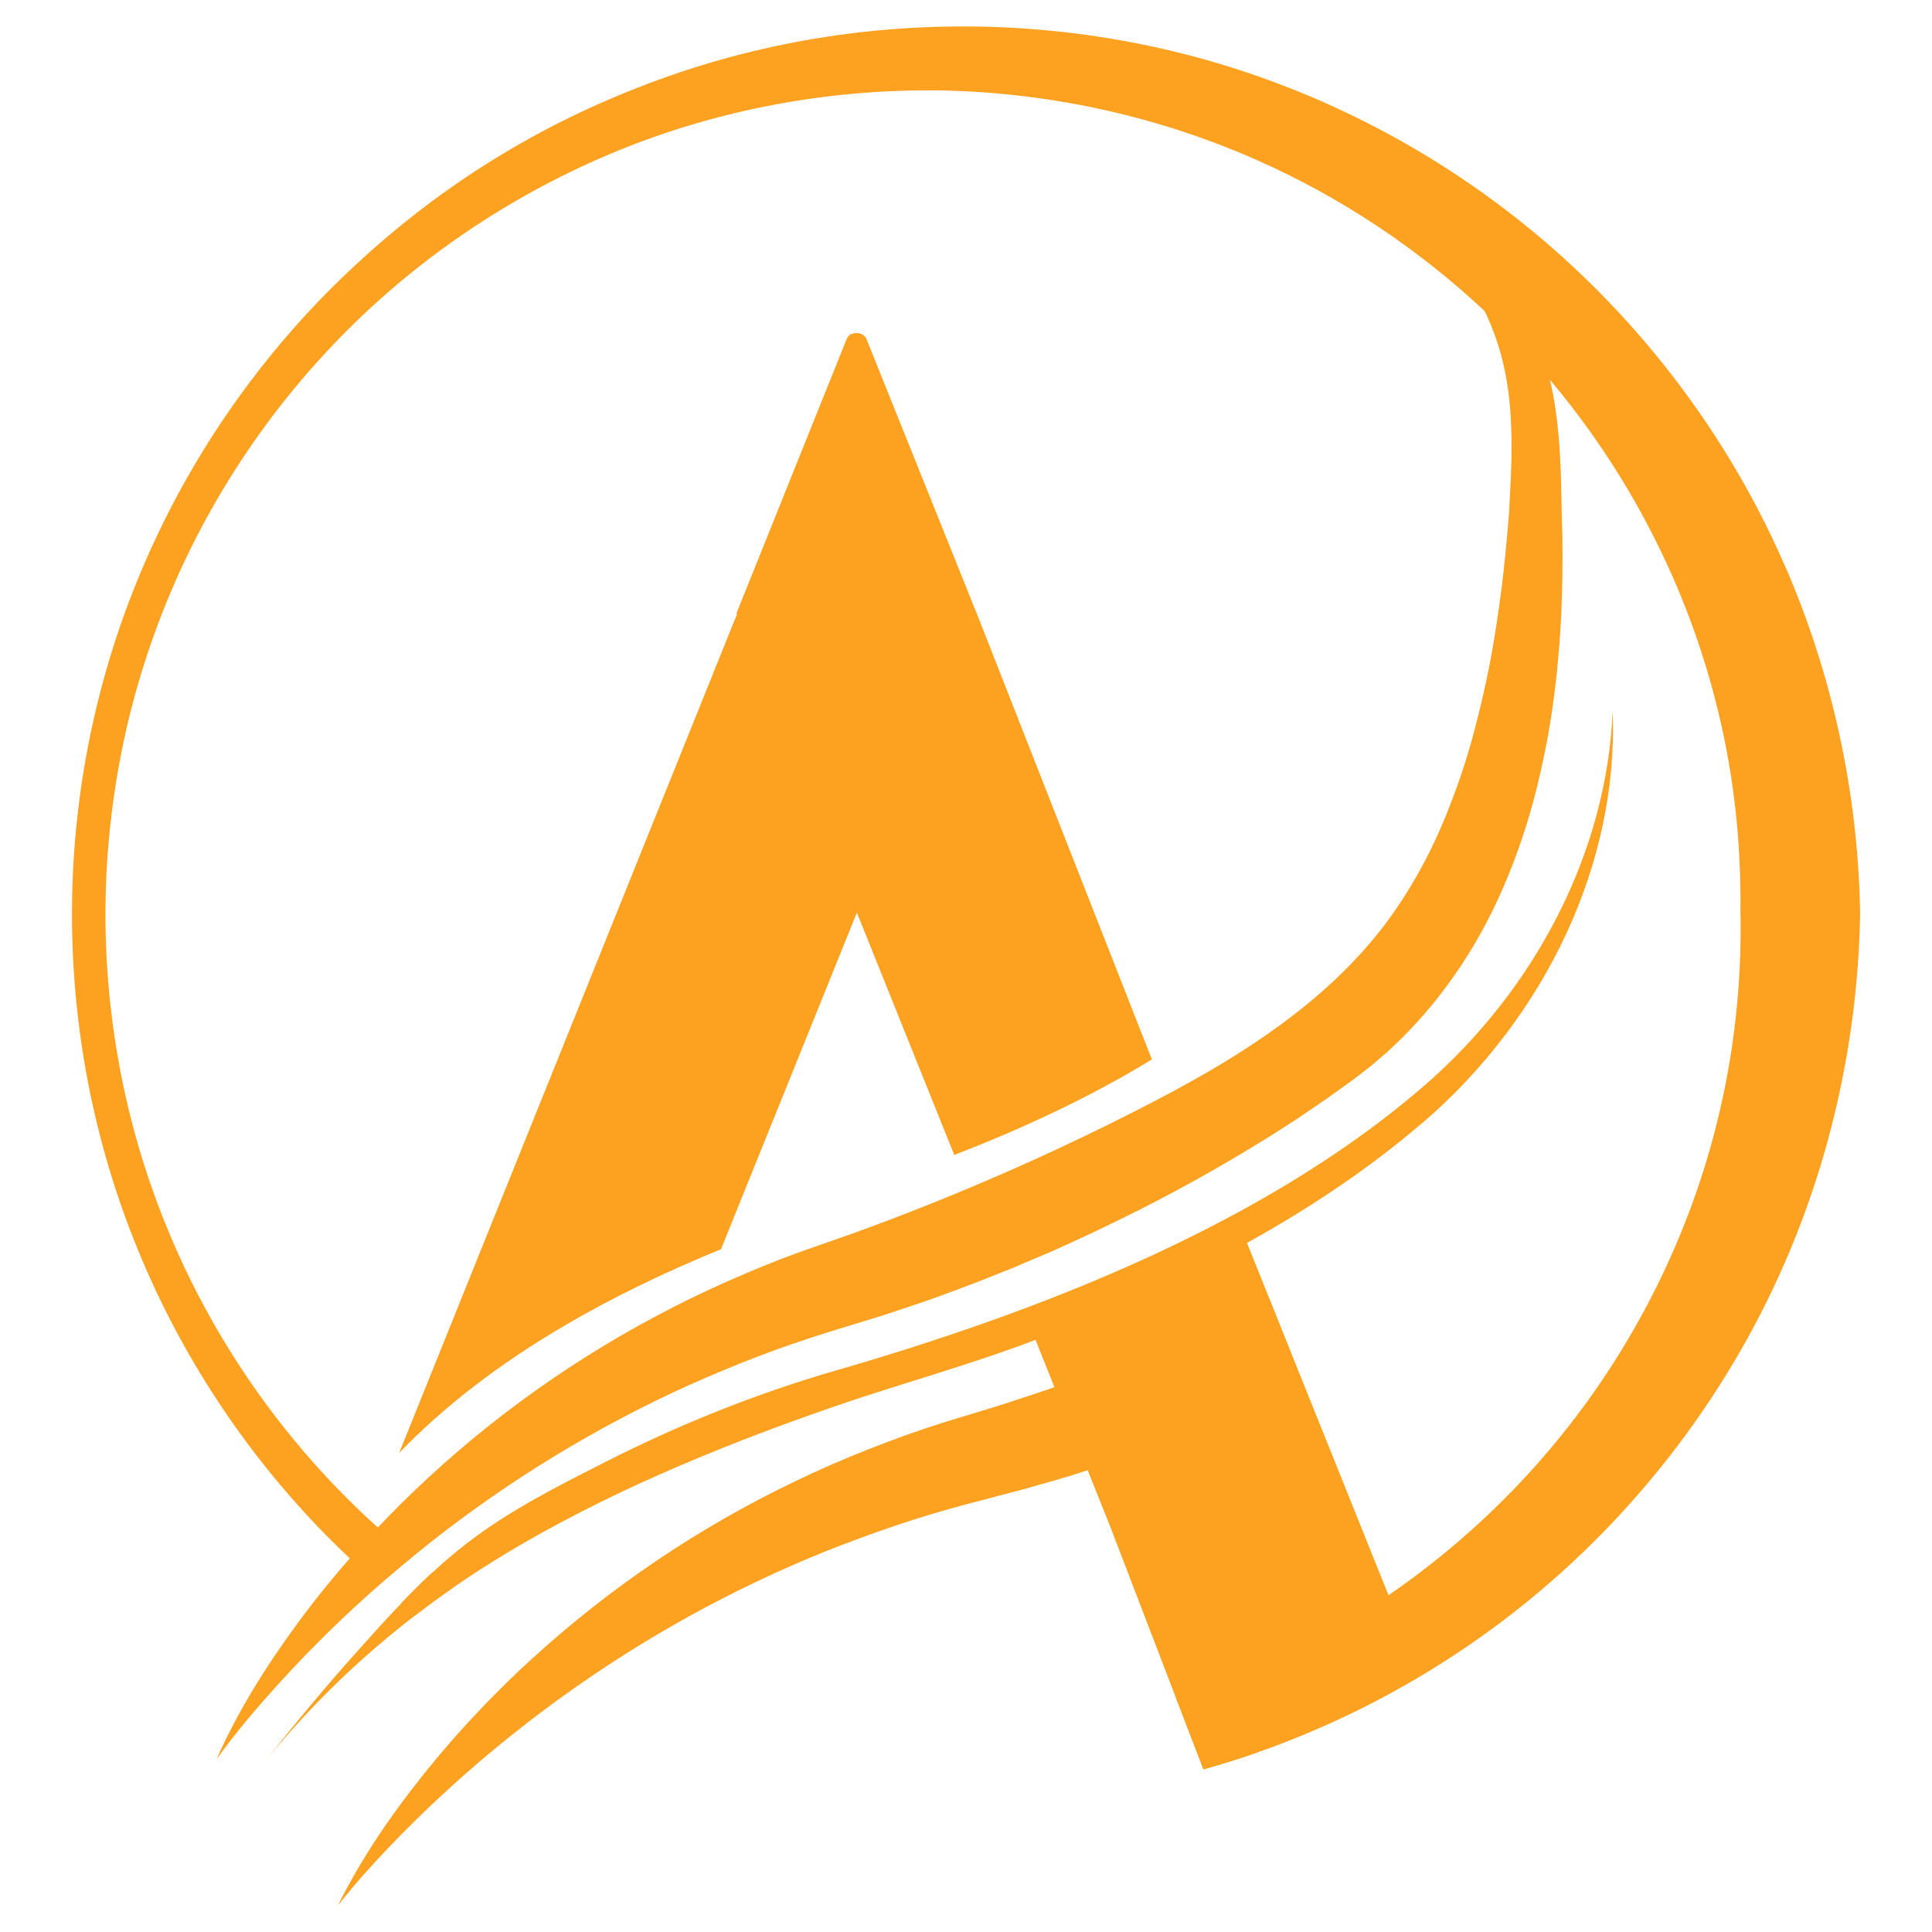
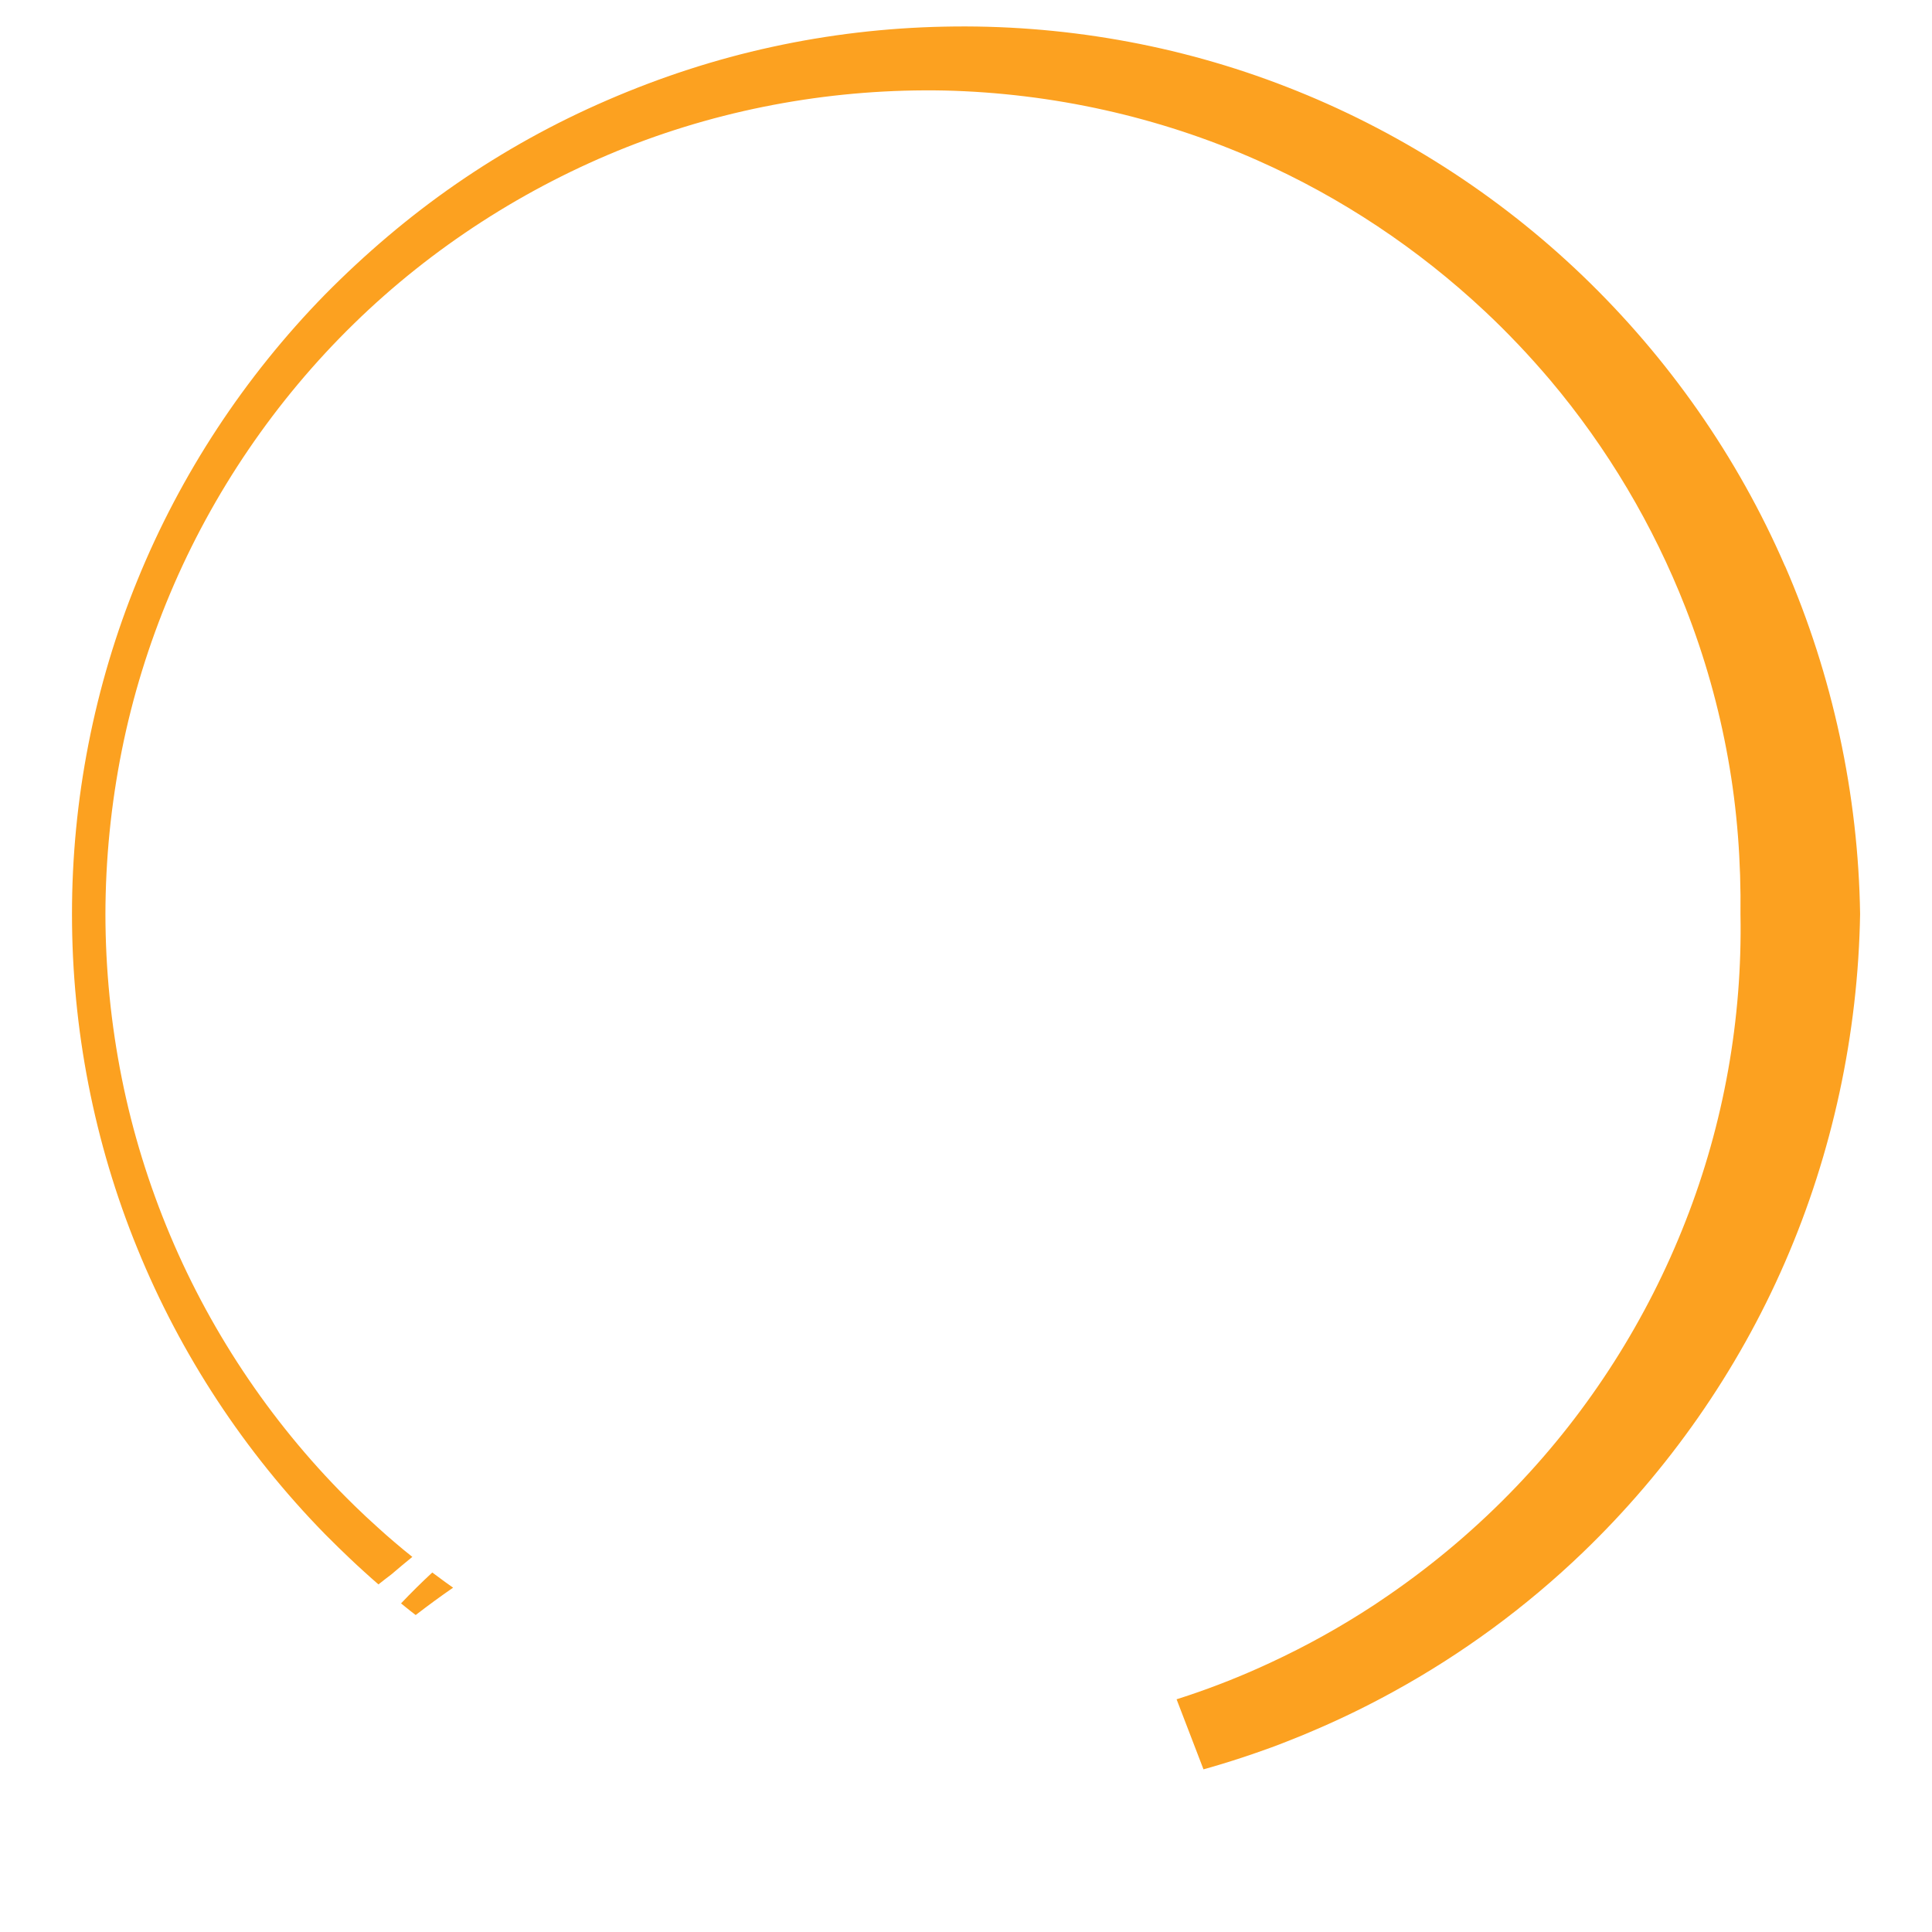
<svg xmlns="http://www.w3.org/2000/svg" id="Layer_1" data-name="Layer 1" viewBox="0 0 219 219">
  <defs>
    <style> .cls-1 { fill: #fca120; } </style>
  </defs>
  <path class="cls-1" d="m202.34,64.18c-5.37-12.4-13.26-23.62-22.92-32.9-9.66-9.28-21.13-16.59-33.52-21.41-12.38-4.84-25.68-7.13-38.85-6.85-6.58.13-13.14.9-19.55,2.3-6.41,1.39-12.67,3.44-18.67,6.04-6,2.59-11.74,5.77-17.11,9.48-5.36,3.7-10.34,7.95-14.9,12.57-9.09,9.3-16.35,20.34-21.24,32.35-4.91,12-7.43,24.95-7.42,37.89,0,12.95,2.51,25.89,7.42,37.89,4.89,12.01,12.15,23.05,21.24,32.34.1.11.21.21.31.31.83.83,1.66,1.65,2.51,2.45.54.52,1.09,1.02,1.64,1.52.53.49,1.07.96,1.62,1.44.48-.38.97-.77,1.47-1.14.78-.67,1.57-1.33,2.37-1.98-.68-.54-1.35-1.09-2.01-1.66-.65-.55-1.29-1.11-1.91-1.68-.88-.79-1.74-1.59-2.58-2.41-.04-.05-.09-.09-.13-.13-8.87-8.66-16.01-19.13-20.83-30.59-2.41-5.73-4.26-11.7-5.48-17.81-1.22-6.1-1.84-12.32-1.85-18.55.01-6.23.63-12.45,1.85-18.55,1.22-6.11,3.07-12.08,5.48-17.81,4.82-11.46,11.96-21.93,20.83-30.59,8.87-8.67,19.48-15.48,30.93-20.02,11.47-4.52,23.79-6.66,36.02-6.42,12.24.29,24.34,2.98,35.42,7.89,9.53,4.21,18.29,10.06,25.83,17.13,1.23,1.15,2.42,2.33,3.58,3.55.1.1.19.2.29.3,1.21,1.28,2.38,2.59,3.52,3.93,6.51,7.72,11.7,16.48,15.35,25.8,2.17,5.54,3.79,11.28,4.83,17.11,1.05,5.83,1.48,11.76,1.41,17.68.22,11.83-1.88,23.71-6.23,34.79-4.33,11.08-10.85,21.37-19.16,30.05-4.39,4.59-9.26,8.73-14.51,12.34-1.02.71-2.05,1.39-3.09,2.04-3.77,2.38-7.73,4.48-11.81,6.29-2.88,1.28-5.82,2.4-8.83,3.37-.1.03-.2.06-.29.09l3.05,7.94c.13-.03.26-.07.4-.11,1.86-.53,3.7-1.11,5.54-1.75,1.19-.41,2.38-.84,3.55-1.31,1.13-.44,2.26-.9,3.37-1.39,2.93-1.26,5.81-2.67,8.61-4.21,7.81-4.28,15.07-9.6,21.53-15.81,9.65-9.28,17.53-20.5,22.91-32.89,5.39-12.38,8.29-25.9,8.52-39.47-.2-13.57-3.12-27.09-8.51-39.47ZM50.45,179.32c-.48-.35-.97-.71-1.45-1.07-1.22,1.13-2.4,2.3-3.54,3.5.16.13.33.26.49.4.38.31.77.62,1.17.92,1.39-1.07,2.8-2.11,4.24-3.1-.3-.21-.6-.43-.91-.65Z" />
  <g>
-     <path class="cls-1" d="m110.7,69.49l19.87,50.6c-7.39,4.52-15.18,8.03-22.4,10.83l-11.04-27.47-15.4,38.15c-6.55,2.68-12.49,5.58-17.75,8.67-7.4,4.34-13.67,9.17-18.73,14.42l38.29-95.07-.05-.12,12.47-31.04c.07-.17.18-.32.31-.43l.12-.29v.21c.6-.39,1.55-.22,1.84.51l12.47,31.04Z" />
-     <path class="cls-1" d="m30.36,199.41s0-.02.02-.03t0,0s0,.01-.01.02Z" />
-     <path class="cls-1" d="m161.31,127.21c-5.98,5.15-12.74,9.68-19.96,13.68l2.67,6.64,1.91,4.76,10.87,27.06.59,1.47,2.84,7.07c-2.68,1.47-5.43,2.82-8.23,4.03l-9.65,6.78c-1.83.64-3.68,1.22-5.54,1.75-.13.04-.26.08-.4.11l-3.05-7.94-7.56-19.7-2.51-6.27-3.77-9.42-2.14-5.35c-7.51,2.86-15.3,4.97-22.66,7.5-14.16,4.88-26.52,10.22-37.15,16.58-2.11,1.27-4.18,2.6-6.2,4-1.44.99-2.85,2.02-4.24,3.1-6.19,4.75-11.84,10.17-16.79,16.25,3.33-4.24,6.79-8.37,10.38-12.38,1.55-1.73,3.12-3.48,4.76-5.18,1.14-1.2,2.32-2.38,3.54-3.5,1.23-1.14,2.5-2.23,3.82-3.25,4.86-3.77,10.34-6.52,15.8-9.29,8.35-4.24,17.09-7.75,26.08-10.35,7.04-2.03,14.2-4.34,21.25-6.98,5.16-1.93,10.26-4.04,15.22-6.35.03-.01.06-.03.08-.04,2.97-1.39,5.89-2.85,8.74-4.39,7.73-4.18,14.96-8.95,21.3-14.42,12.8-11.03,20.85-26.72,21.49-42.57.7,17.19-7.6,34.65-21.49,46.62Z" />
-   </g>
-   <path class="cls-1" d="m177.06,67.26c-.07,3-.28,6.01-.59,9.02-.32,3.01-.75,6.03-1.37,9.03-.61,3-1.35,6-2.31,8.95-.96,2.96-2.11,5.88-3.49,8.73-2.76,5.68-6.53,11.05-11.27,15.53-.3.28-.59.56-.9.83l-.93.8c-.61.54-1.26,1.04-1.9,1.54-.66.52-1.26.95-1.88,1.39l-1.85,1.33c-1.24.85-2.49,1.71-3.74,2.55-1.28.81-2.53,1.64-3.82,2.42-5.13,3.16-10.38,6.07-15.77,8.71-2.69,1.33-5.4,2.59-8.14,3.81l-4.14,1.76c-1.39.55-2.78,1.12-4.17,1.66-2.8,1.07-5.61,2.12-8.46,3.04l-2.14.71-2.15.66-4.14,1.27c-2.69.85-5.37,1.76-8.01,2.77-2.64,1.01-5.25,2.11-7.84,3.26-10.32,4.67-20.12,10.62-29.14,17.71-.73.58-1.45,1.16-2.17,1.75-.8.65-1.59,1.31-2.37,1.98-2.89,2.47-5.69,5.05-8.38,7.76-1.03,1.02-2.03,2.06-3.02,3.13-1,1.06-1.97,2.14-2.93,3.23-1.93,2.18-3.78,4.45-5.5,6.83,2.39-5.39,5.56-10.45,9.06-15.24,1.9-2.59,3.92-5.11,6.05-7.53,1.03-1.19,2.08-2.35,3.17-3.49.8-.85,1.62-1.69,2.45-2.52,8.48-8.44,18.28-15.69,28.96-21.38,2.66-1.43,5.38-2.75,8.15-3.98s5.57-2.38,8.42-3.41l4.2-1.47,2.02-.71,2.01-.74c11.05-4.11,21.94-8.95,32.37-14.41,9.34-4.89,18.57-10.78,25.15-19.18,1.63-2.08,3.07-4.33,4.38-6.67,1.31-2.36,2.44-4.84,3.43-7.4,1-2.56,1.88-5.19,2.61-7.89.73-2.69,1.37-5.44,1.91-8.21.53-2.78.95-5.59,1.32-8.43.36-2.83.62-5.69.85-8.56.16-2.93.33-5.78.28-8.57-.04-2.79-.27-5.54-.88-8.2-.48-2.11-1.19-4.17-2.14-6.13-.24-.5-.49-.99-.76-1.47-1.34-2.39-3.05-4.61-5.01-6.63-1.96-2.02-4.18-3.83-6.53-5.5-1.18-.83-2.38-1.62-3.62-2.37-1.23-.76-2.5-1.48-3.78-2.17-2.56-1.38-5.22-2.62-7.9-3.8,2.83.79,5.62,1.71,8.37,2.79,2.75,1.06,5.46,2.3,8.07,3.74,2.61,1.44,5.12,3.12,7.46,5.08,2.33,1.95,4.45,4.23,6.22,6.8,1.78,2.57,3.15,5.44,4.09,8.43.3.95.56,1.91.78,2.87.48,2.08.78,4.17.97,6.26.27,3.05.31,6.06.36,8.98.12,2.98.11,5.97.03,8.97Z" />
-   <path class="cls-1" d="m145.93,152.3v5.58c-.82.37-1.63.75-2.45,1.11-2.74,1.21-5.5,2.37-8.29,3.47l-4.21,1.58c-1.41.49-2.82,1-4.24,1.48-1.15.39-2.3.77-3.45,1.14-1.7.55-3.41,1.07-5.12,1.54l-2.17.62-2.18.57-4.19,1.1c-2.73.73-5.44,1.53-8.11,2.44-2.68.9-5.34,1.89-7.97,2.93-10.5,4.24-20.54,9.77-29.85,16.49-.75.54-1.5,1.09-2.25,1.66-.83.61-1.64,1.24-2.45,1.88-2.99,2.34-5.89,4.81-8.7,7.4-1.07.98-2.12,1.98-3.15,3-1.04,1.01-2.06,2.05-3.07,3.11-2.02,2.1-3.95,4.28-5.78,6.6,2.61-5.28,5.99-10.21,9.69-14.85,2.01-2.51,4.12-4.94,6.35-7.27,1.07-1.14,2.18-2.26,3.31-3.36.84-.82,1.69-1.62,2.56-2.41,8.82-8.08,18.91-14.92,29.82-20.15,2.72-1.32,5.49-2.53,8.31-3.64,2.82-1.11,5.67-2.15,8.56-3.06l4.26-1.3,2.04-.62,2.03-.66c1.43-.47,2.85-.94,4.27-1.43,8.3-2.85,16.51-6.09,24.5-9.7l1.91,4.76Z" />
+     </g>
</svg>